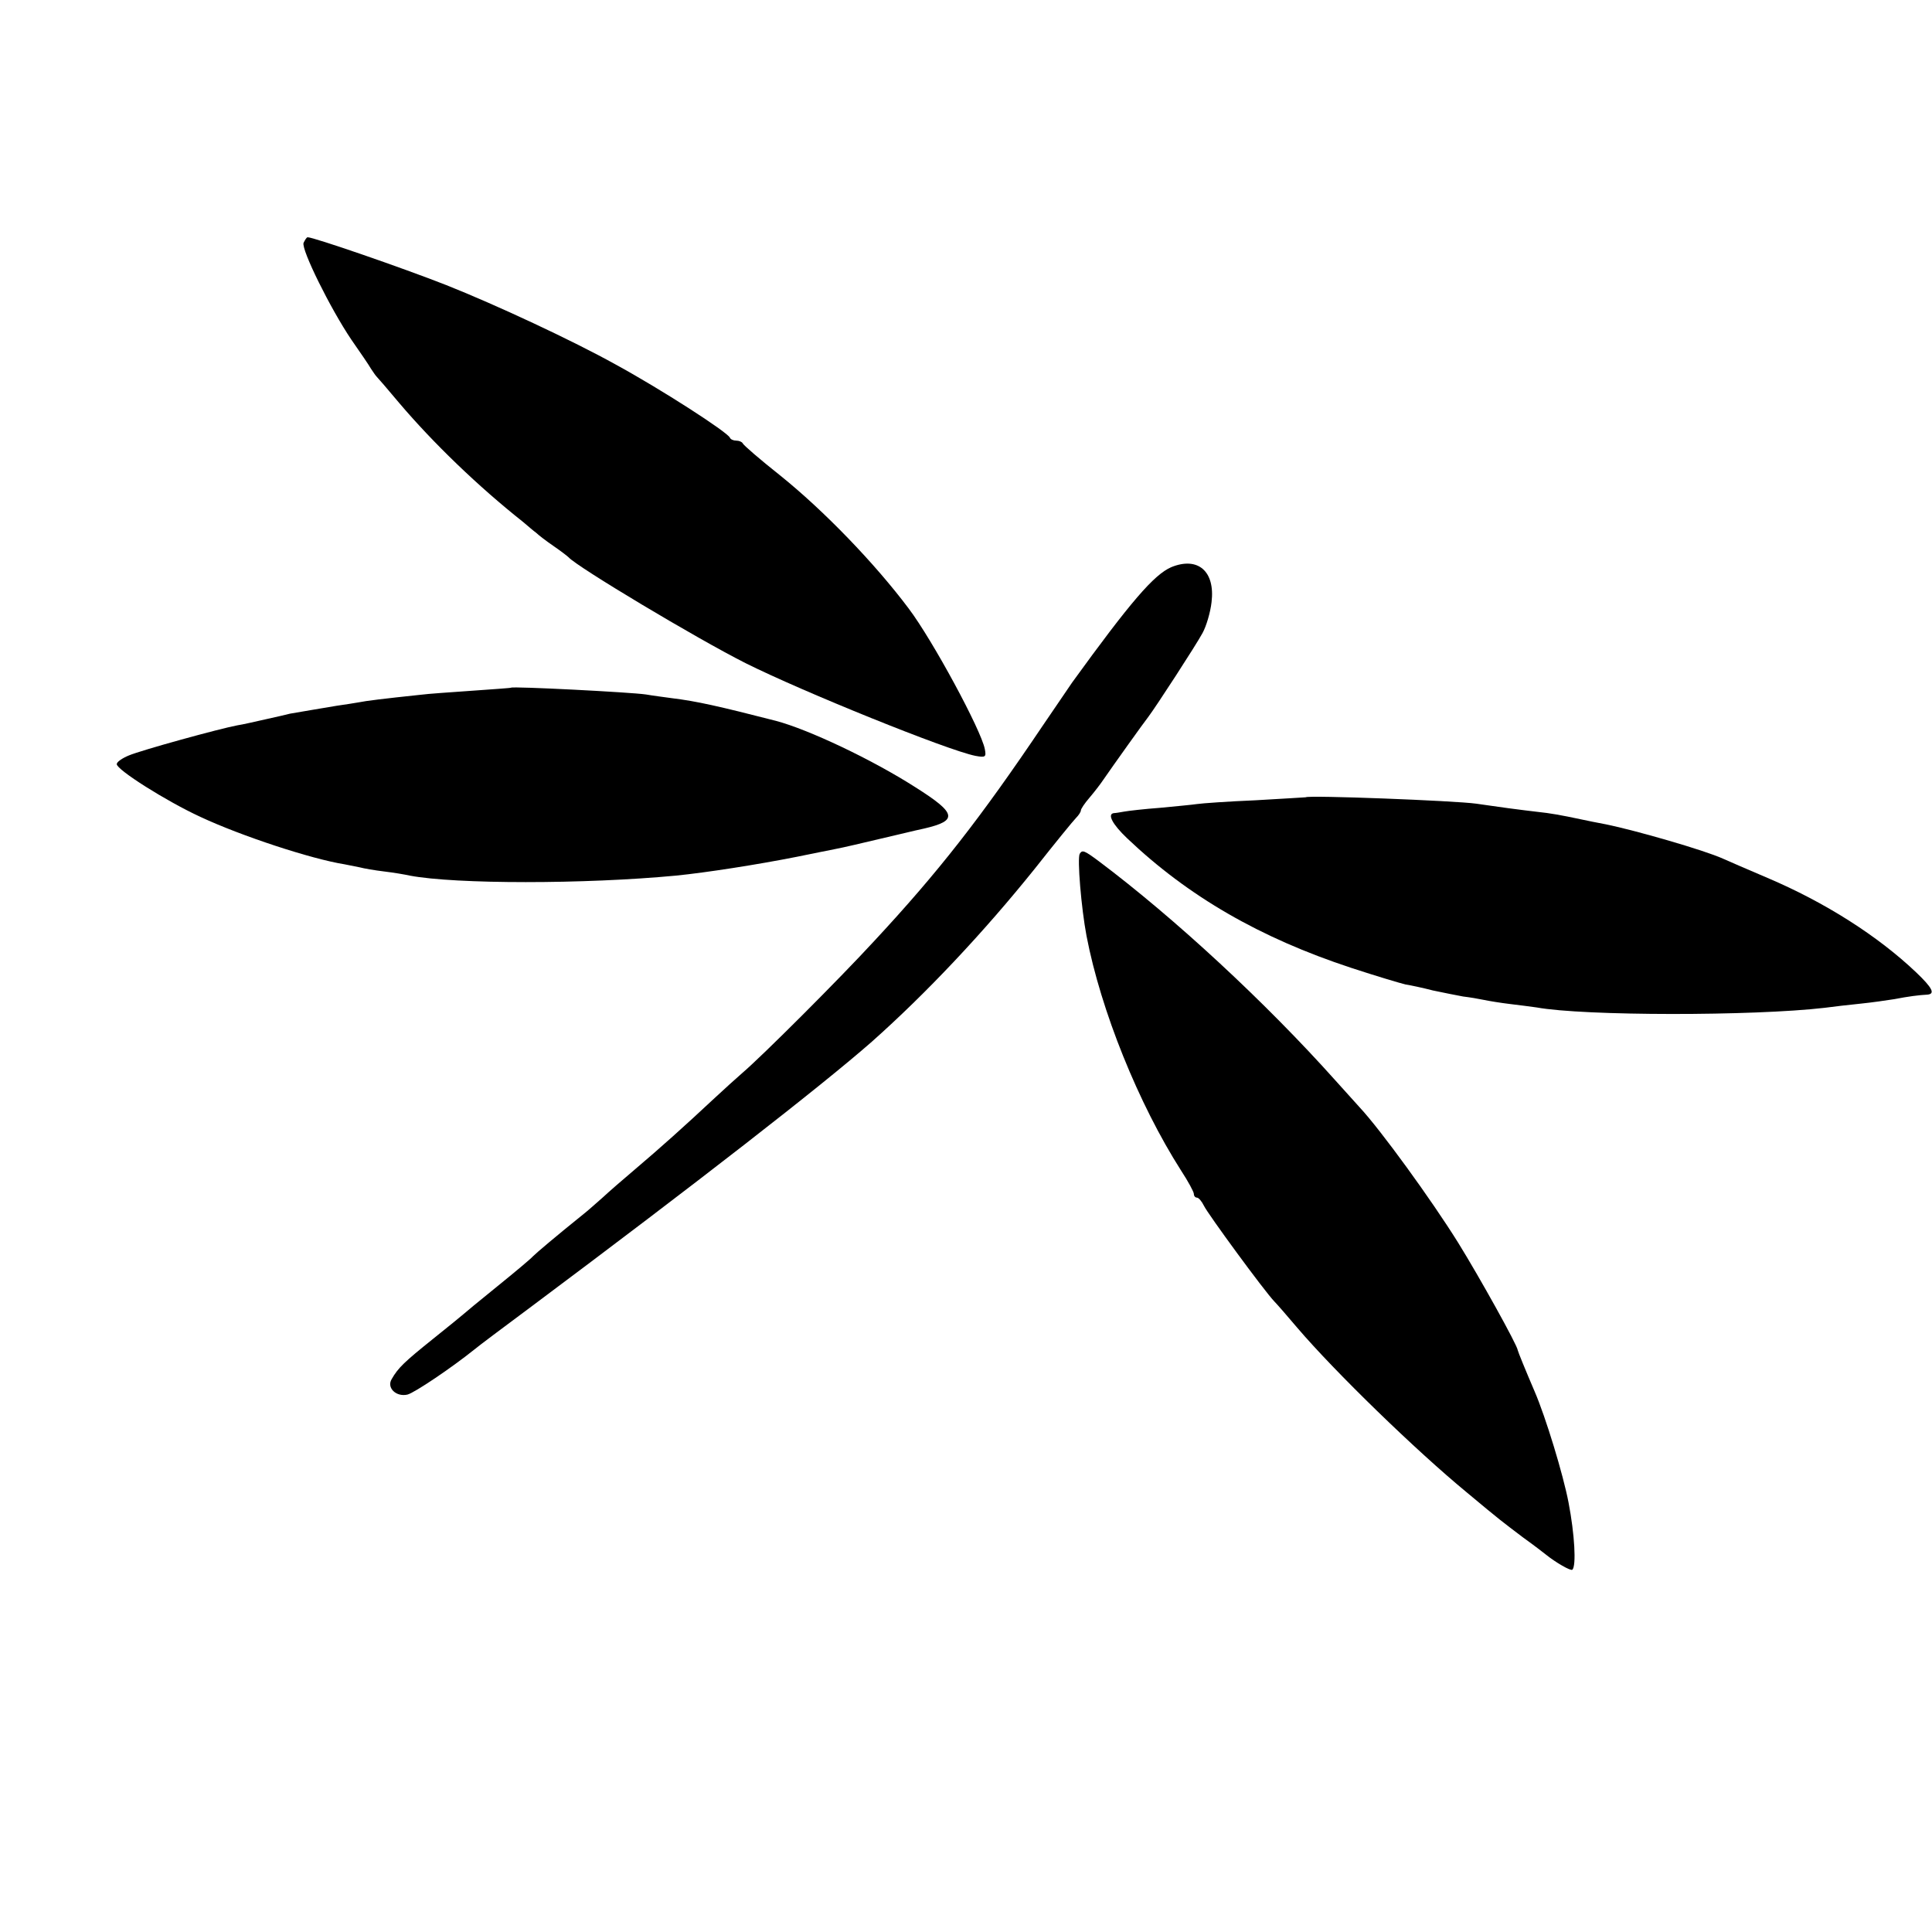
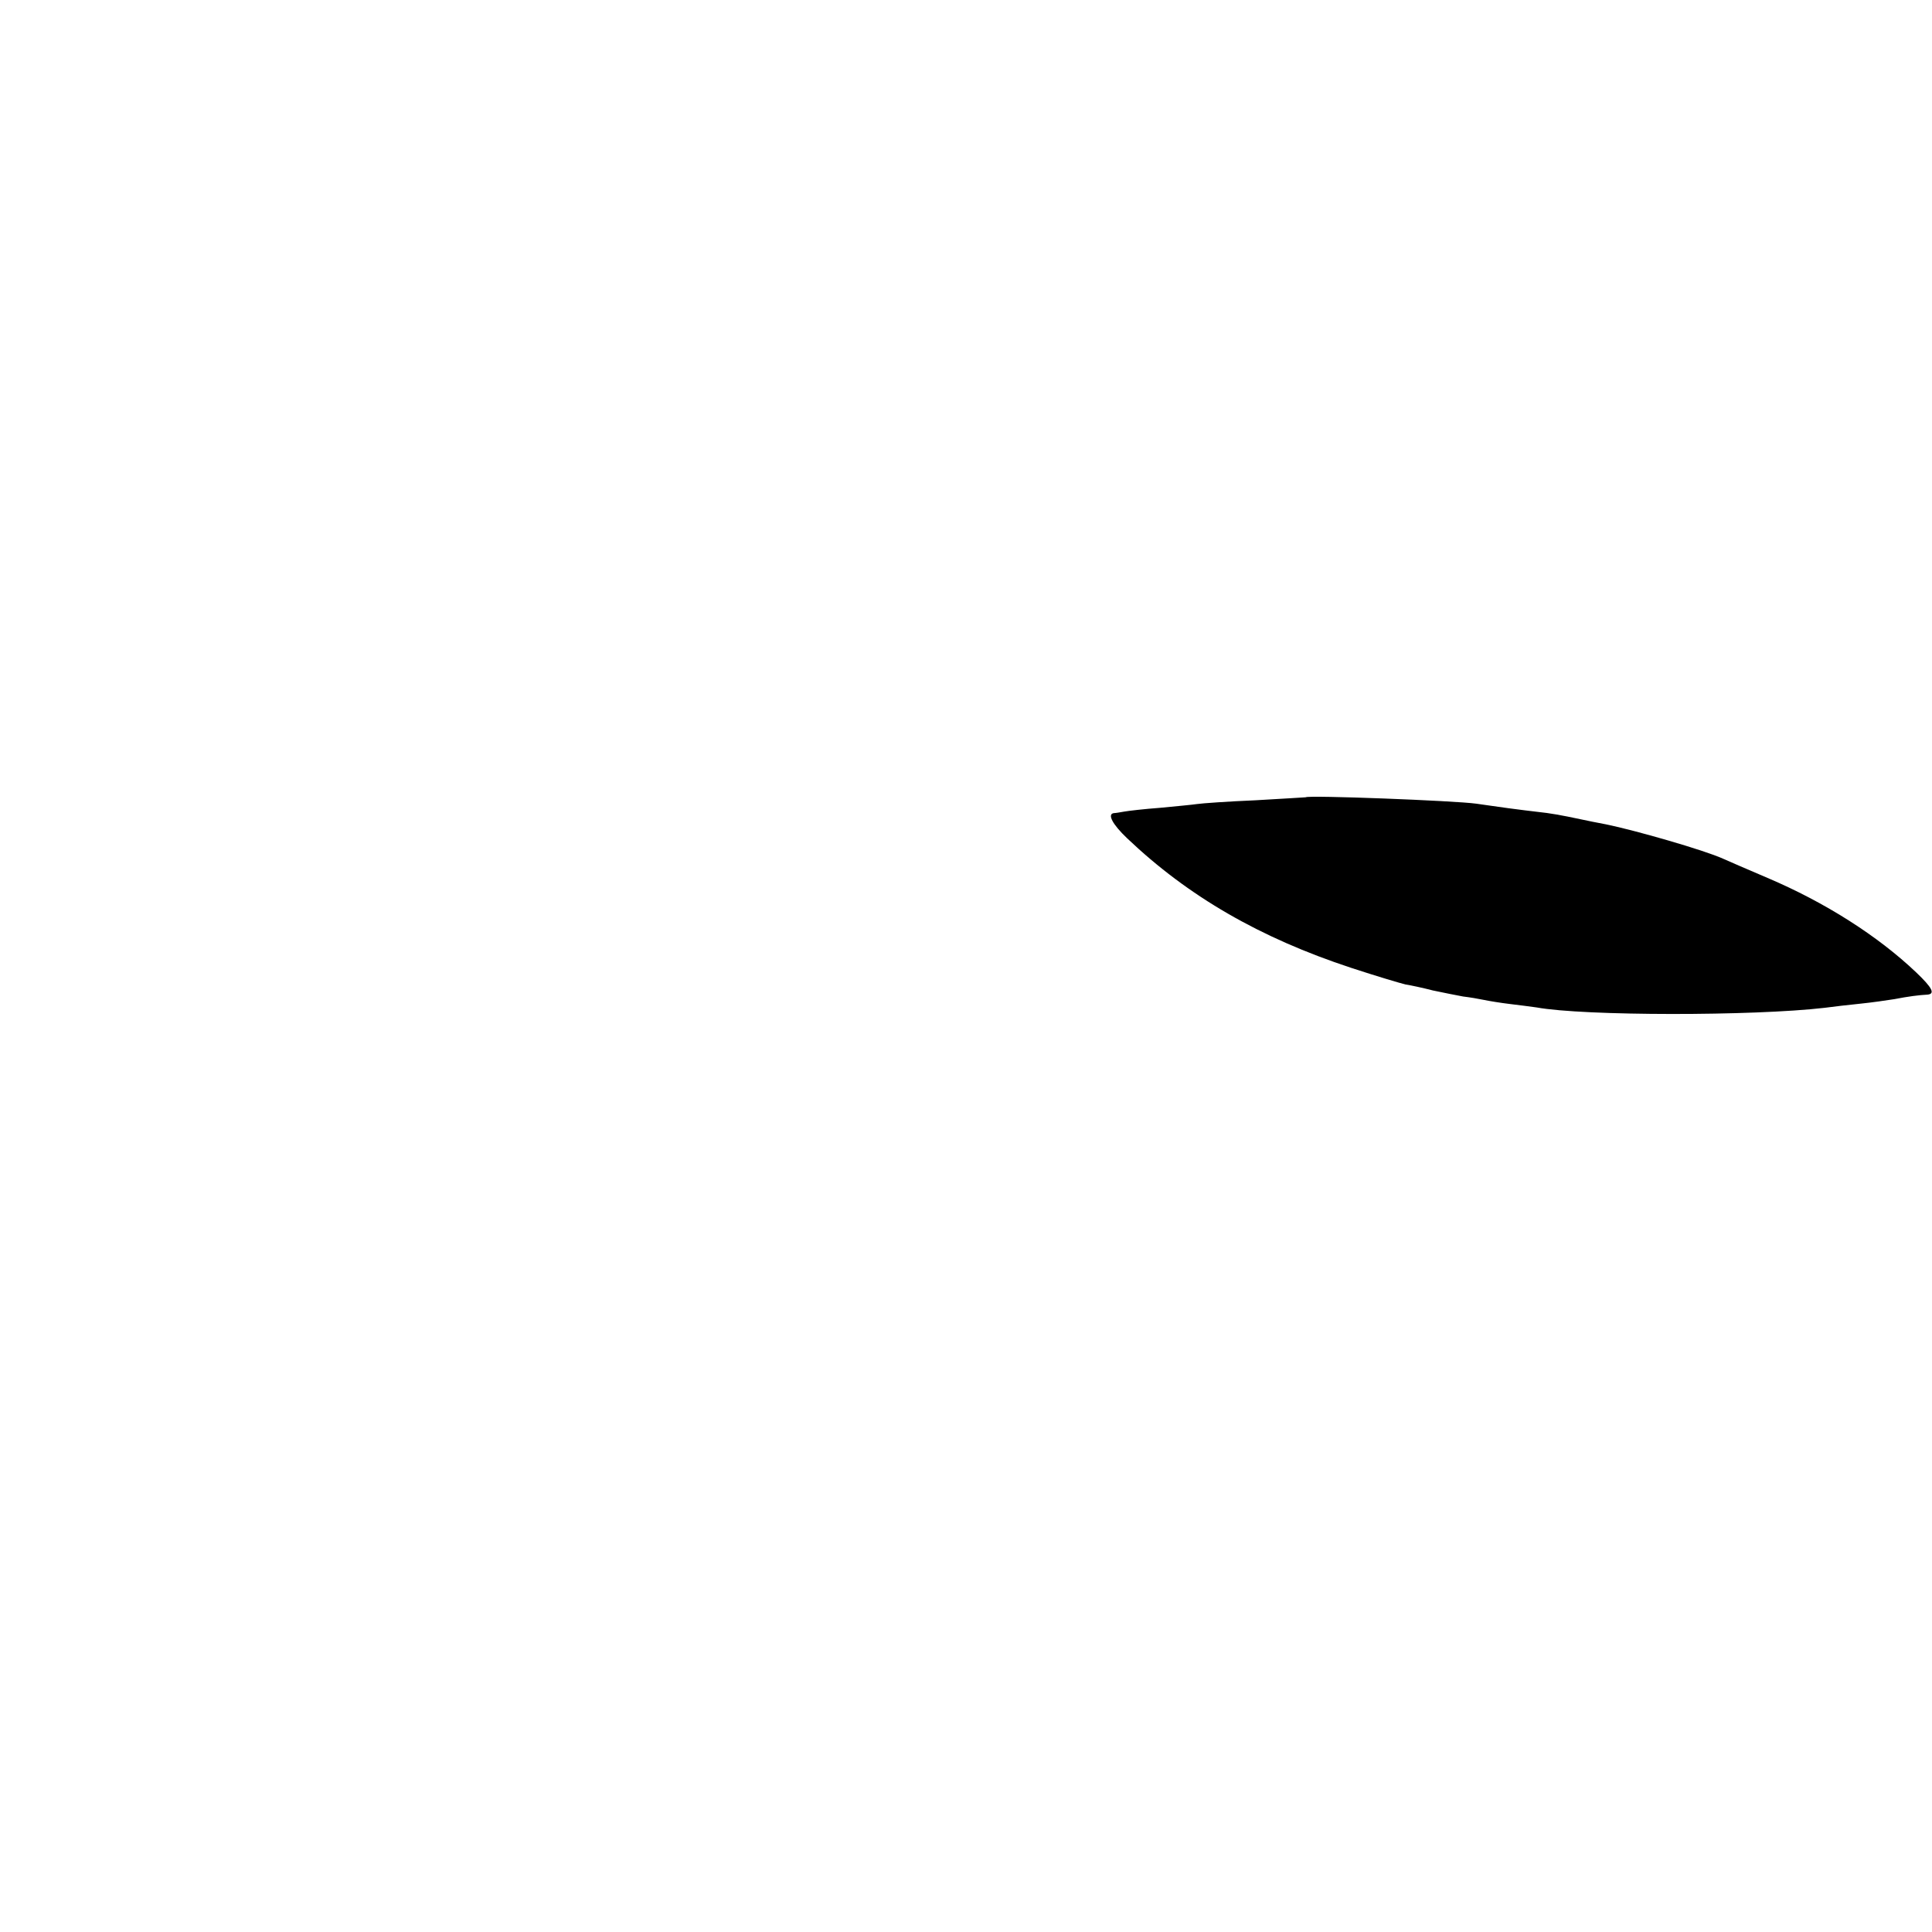
<svg xmlns="http://www.w3.org/2000/svg" version="1.0" width="513pt" height="513pt" viewBox="0 0 513 513" preserveAspectRatio="xMidYMid meet">
  <g transform="translate(0,513) scale(0.1,-0.1)" fill="#000000" stroke="none">
-     <path d="M806 4485 c-6 -18 71 -174 127 -257 23 -33 47 -68 52 -77 6 -9 12 -18 15 -21 3 -3 30 -34 60 -70 90 -106 209 -221 329 -316 13 -11 28 -24 35 -29 6 -6 27 -22 46 -35 19 -13 37 -27 40 -30 22 -25 339 -215 470 -281 150 -75 535 -231 610 -246 27 -5 29 -3 25 18 -10 51 -138 288 -202 373 -90 120 -225 260 -342 354 -53 42 -97 80 -99 85 -2 4 -10 7 -17 7 -7 0 -15 3 -17 8 -7 15 -182 128 -303 194 -115 64 -319 159 -450 211 -117 46 -352 127 -368 127 -3 0 -7 -7 -11 -15z" />
-     <path d="M3110 3624 c-46 -20 -108 -92 -263 -306 -6 -9 -41 -60 -77 -113 -167 -248 -278 -390 -449 -574 -92 -100 -298 -306 -351 -351 -14 -12 -48 -43 -75 -68 -77 -72 -144 -132 -209 -187 -32 -27 -71 -61 -86 -75 -16 -14 -36 -32 -46 -40 -82 -66 -130 -107 -139 -116 -5 -6 -48 -42 -95 -80 -47 -38 -87 -71 -90 -74 -3 -3 -39 -32 -80 -65 -76 -61 -93 -77 -110 -107 -14 -23 12 -48 42 -41 19 5 117 71 178 120 8 7 76 58 150 113 439 328 773 588 905 704 144 128 296 289 434 461 52 66 101 126 108 133 7 7 13 16 13 20 0 4 10 19 23 34 12 14 29 36 37 48 24 35 109 154 118 165 20 26 129 194 145 224 10 18 21 55 24 82 10 82 -36 122 -107 93z" />
-     <path d="M1357 3304 c-1 -1 -47 -4 -102 -8 -55 -4 -118 -8 -140 -11 -95 -10 -144 -16 -163 -20 -11 -2 -37 -6 -58 -9 -38 -6 -93 -16 -124 -21 -8 -2 -37 -9 -65 -15 -27 -6 -61 -14 -75 -16 -48 -9 -255 -66 -288 -80 -17 -7 -32 -17 -32 -23 0 -15 131 -98 222 -140 109 -51 295 -112 383 -126 11 -2 29 -6 40 -8 11 -3 40 -8 65 -11 25 -3 55 -8 68 -11 122 -23 464 -23 707 0 80 8 215 29 321 50 43 9 90 18 104 21 21 4 55 12 165 38 6 1 36 9 69 16 90 21 87 40 -24 110 -114 73 -283 153 -370 176 -152 39 -210 52 -275 60 -22 3 -53 7 -70 10 -41 6 -353 22 -358 18z" />
    <path d="M3467 3013 c-1 0 -61 -4 -134 -8 -72 -3 -142 -8 -155 -10 -13 -2 -57 -6 -98 -10 -41 -3 -84 -8 -95 -10 -11 -2 -23 -4 -27 -4 -19 -2 -4 -30 35 -67 162 -154 352 -264 595 -344 67 -22 131 -41 144 -44 13 -2 46 -9 73 -16 28 -6 64 -13 80 -16 17 -2 41 -6 55 -9 14 -3 45 -8 70 -11 25 -3 56 -7 70 -9 126 -23 576 -23 765 -1 22 3 65 8 95 11 30 3 71 9 90 12 36 7 66 11 88 12 21 2 13 18 -30 59 -102 97 -242 186 -395 251 -54 23 -107 46 -118 51 -51 23 -232 75 -310 91 -22 4 -51 10 -65 13 -56 12 -86 17 -115 20 -16 2 -52 6 -80 10 -27 4 -66 9 -85 12 -57 8 -447 23 -453 17z" />
-     <path d="M2867 2863 c-7 -12 4 -144 18 -218 38 -198 138 -446 251 -623 19 -29 34 -57 34 -62 0 -6 4 -10 8 -10 5 0 13 -10 19 -22 10 -21 160 -226 187 -254 6 -6 34 -38 61 -70 100 -117 314 -325 450 -437 91 -76 92 -76 150 -120 28 -20 55 -41 60 -45 26 -21 66 -44 70 -40 11 10 6 95 -10 178 -14 74 -61 228 -90 295 -24 56 -44 105 -45 110 -1 13 -101 193 -158 285 -71 114 -206 300 -262 360 -8 9 -37 41 -64 71 -186 208 -427 431 -628 582 -39 29 -44 31 -51 20z" />
  </g>
</svg>